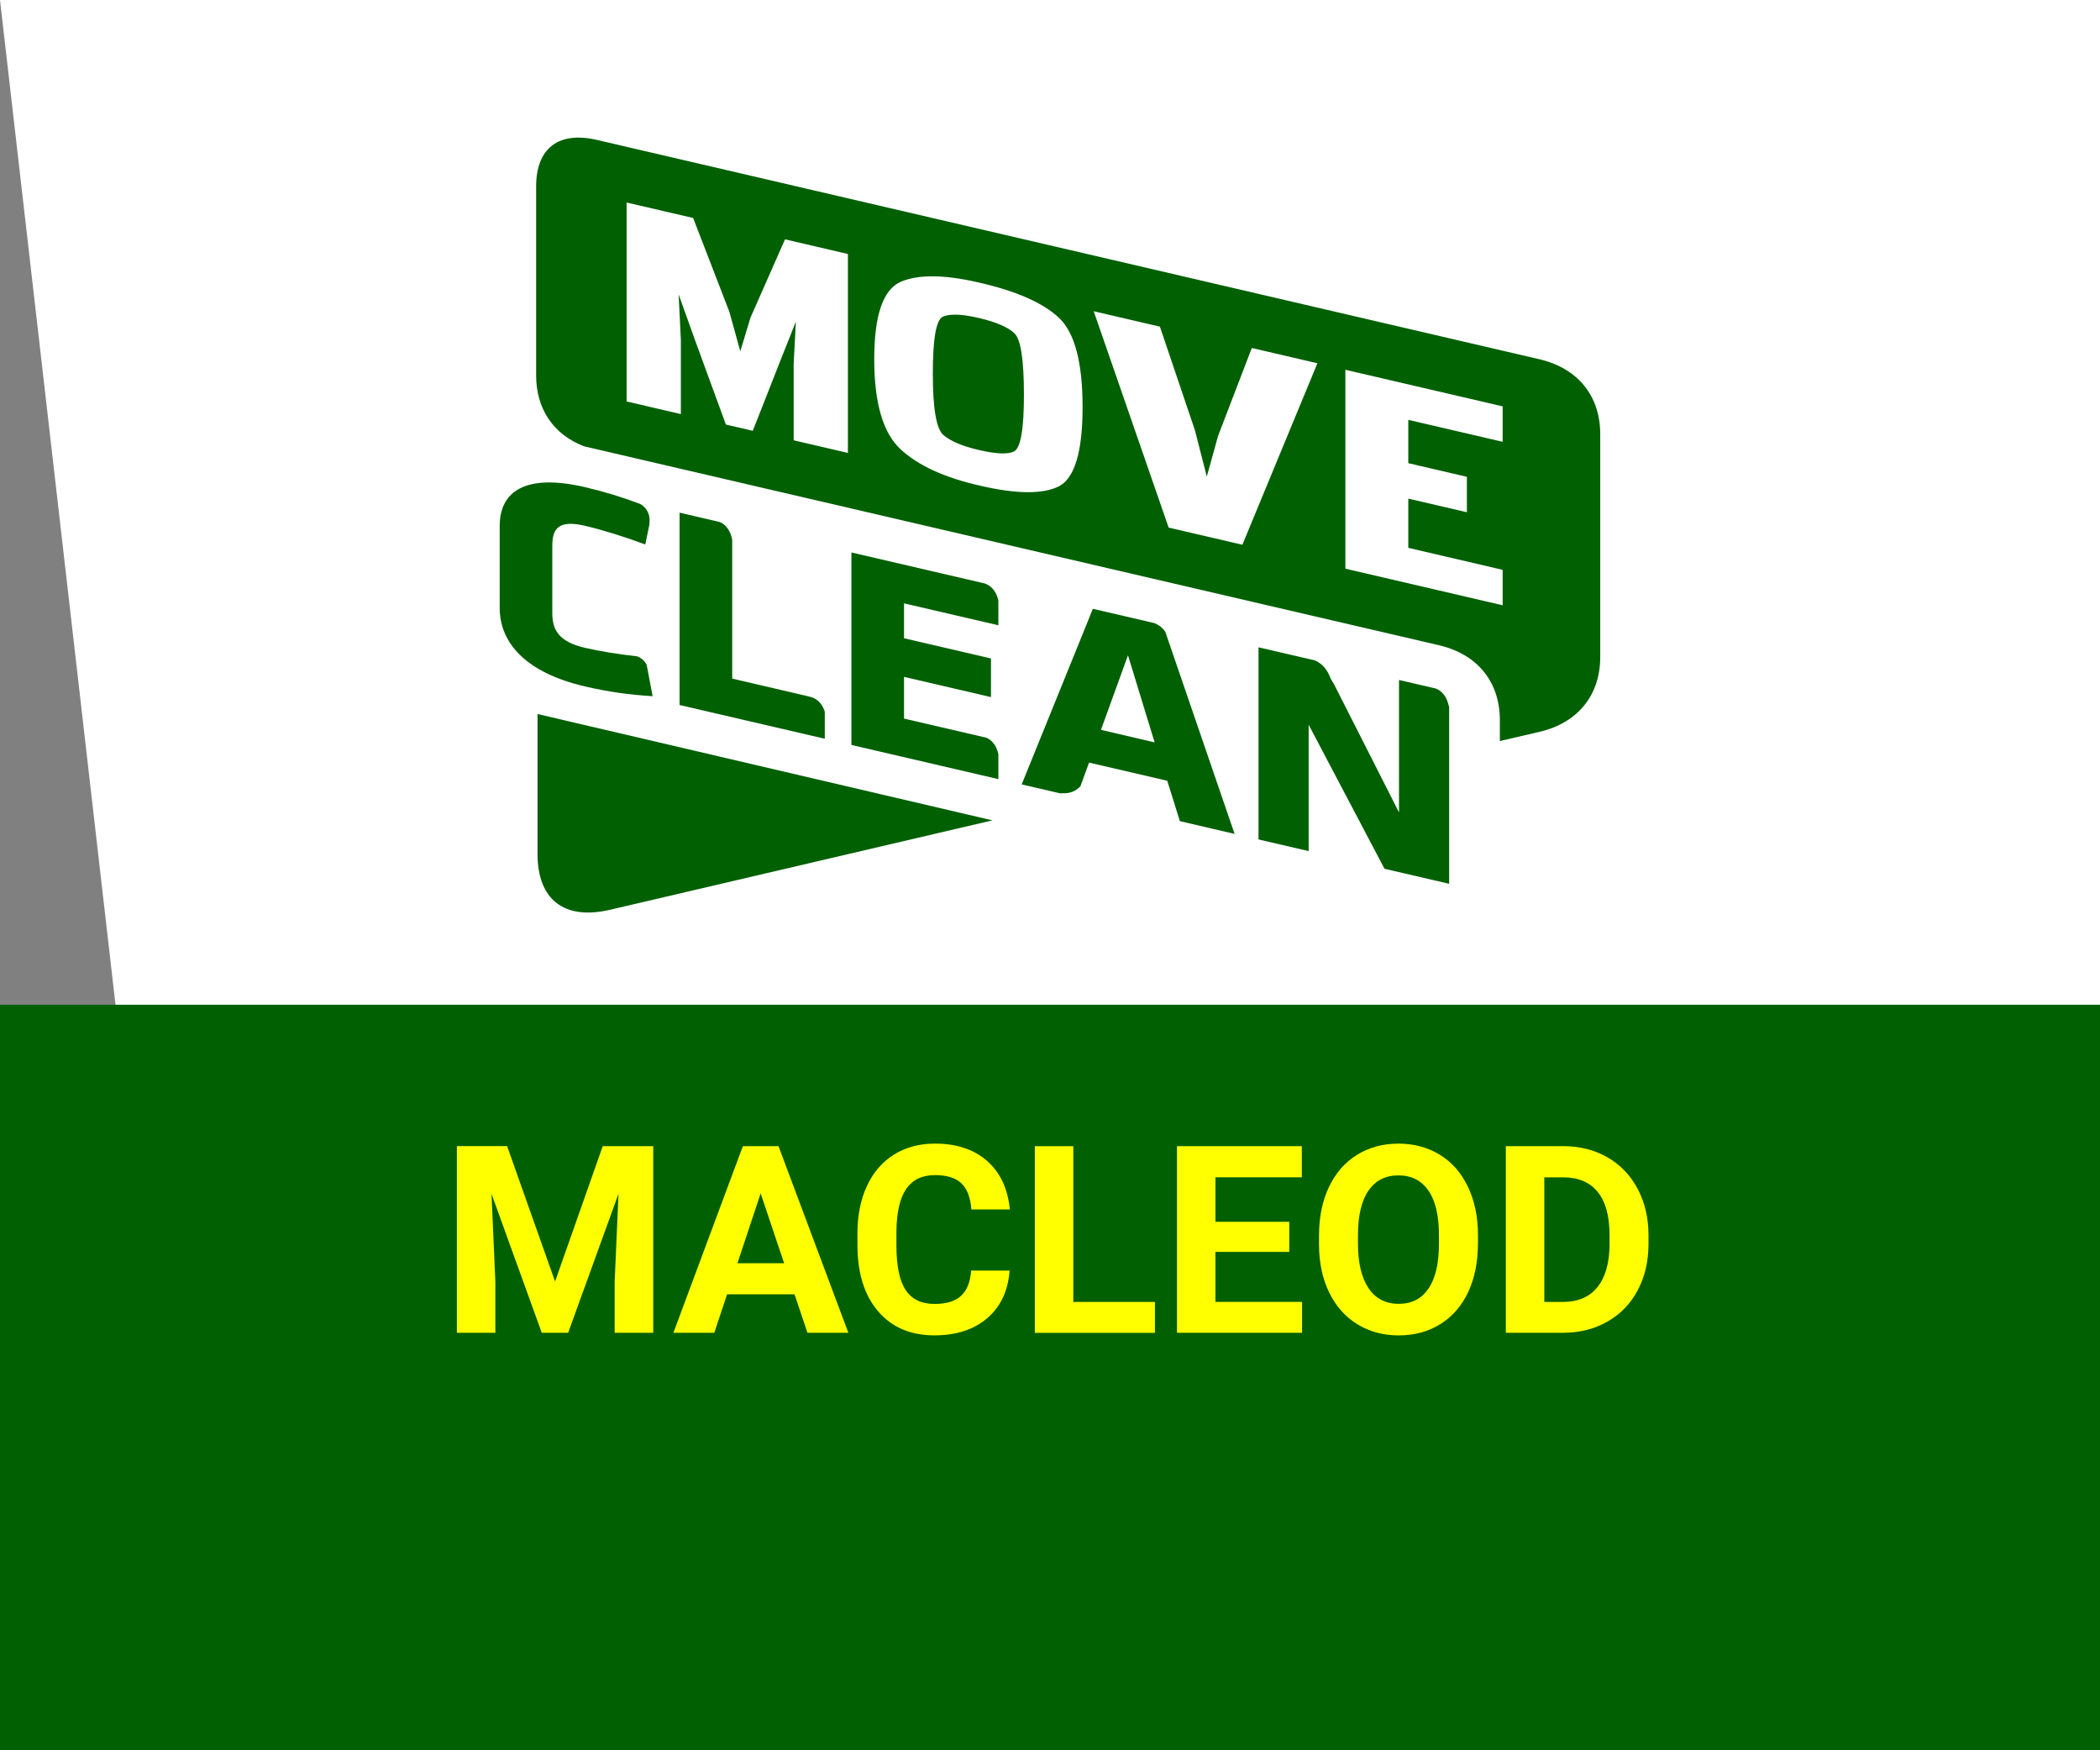
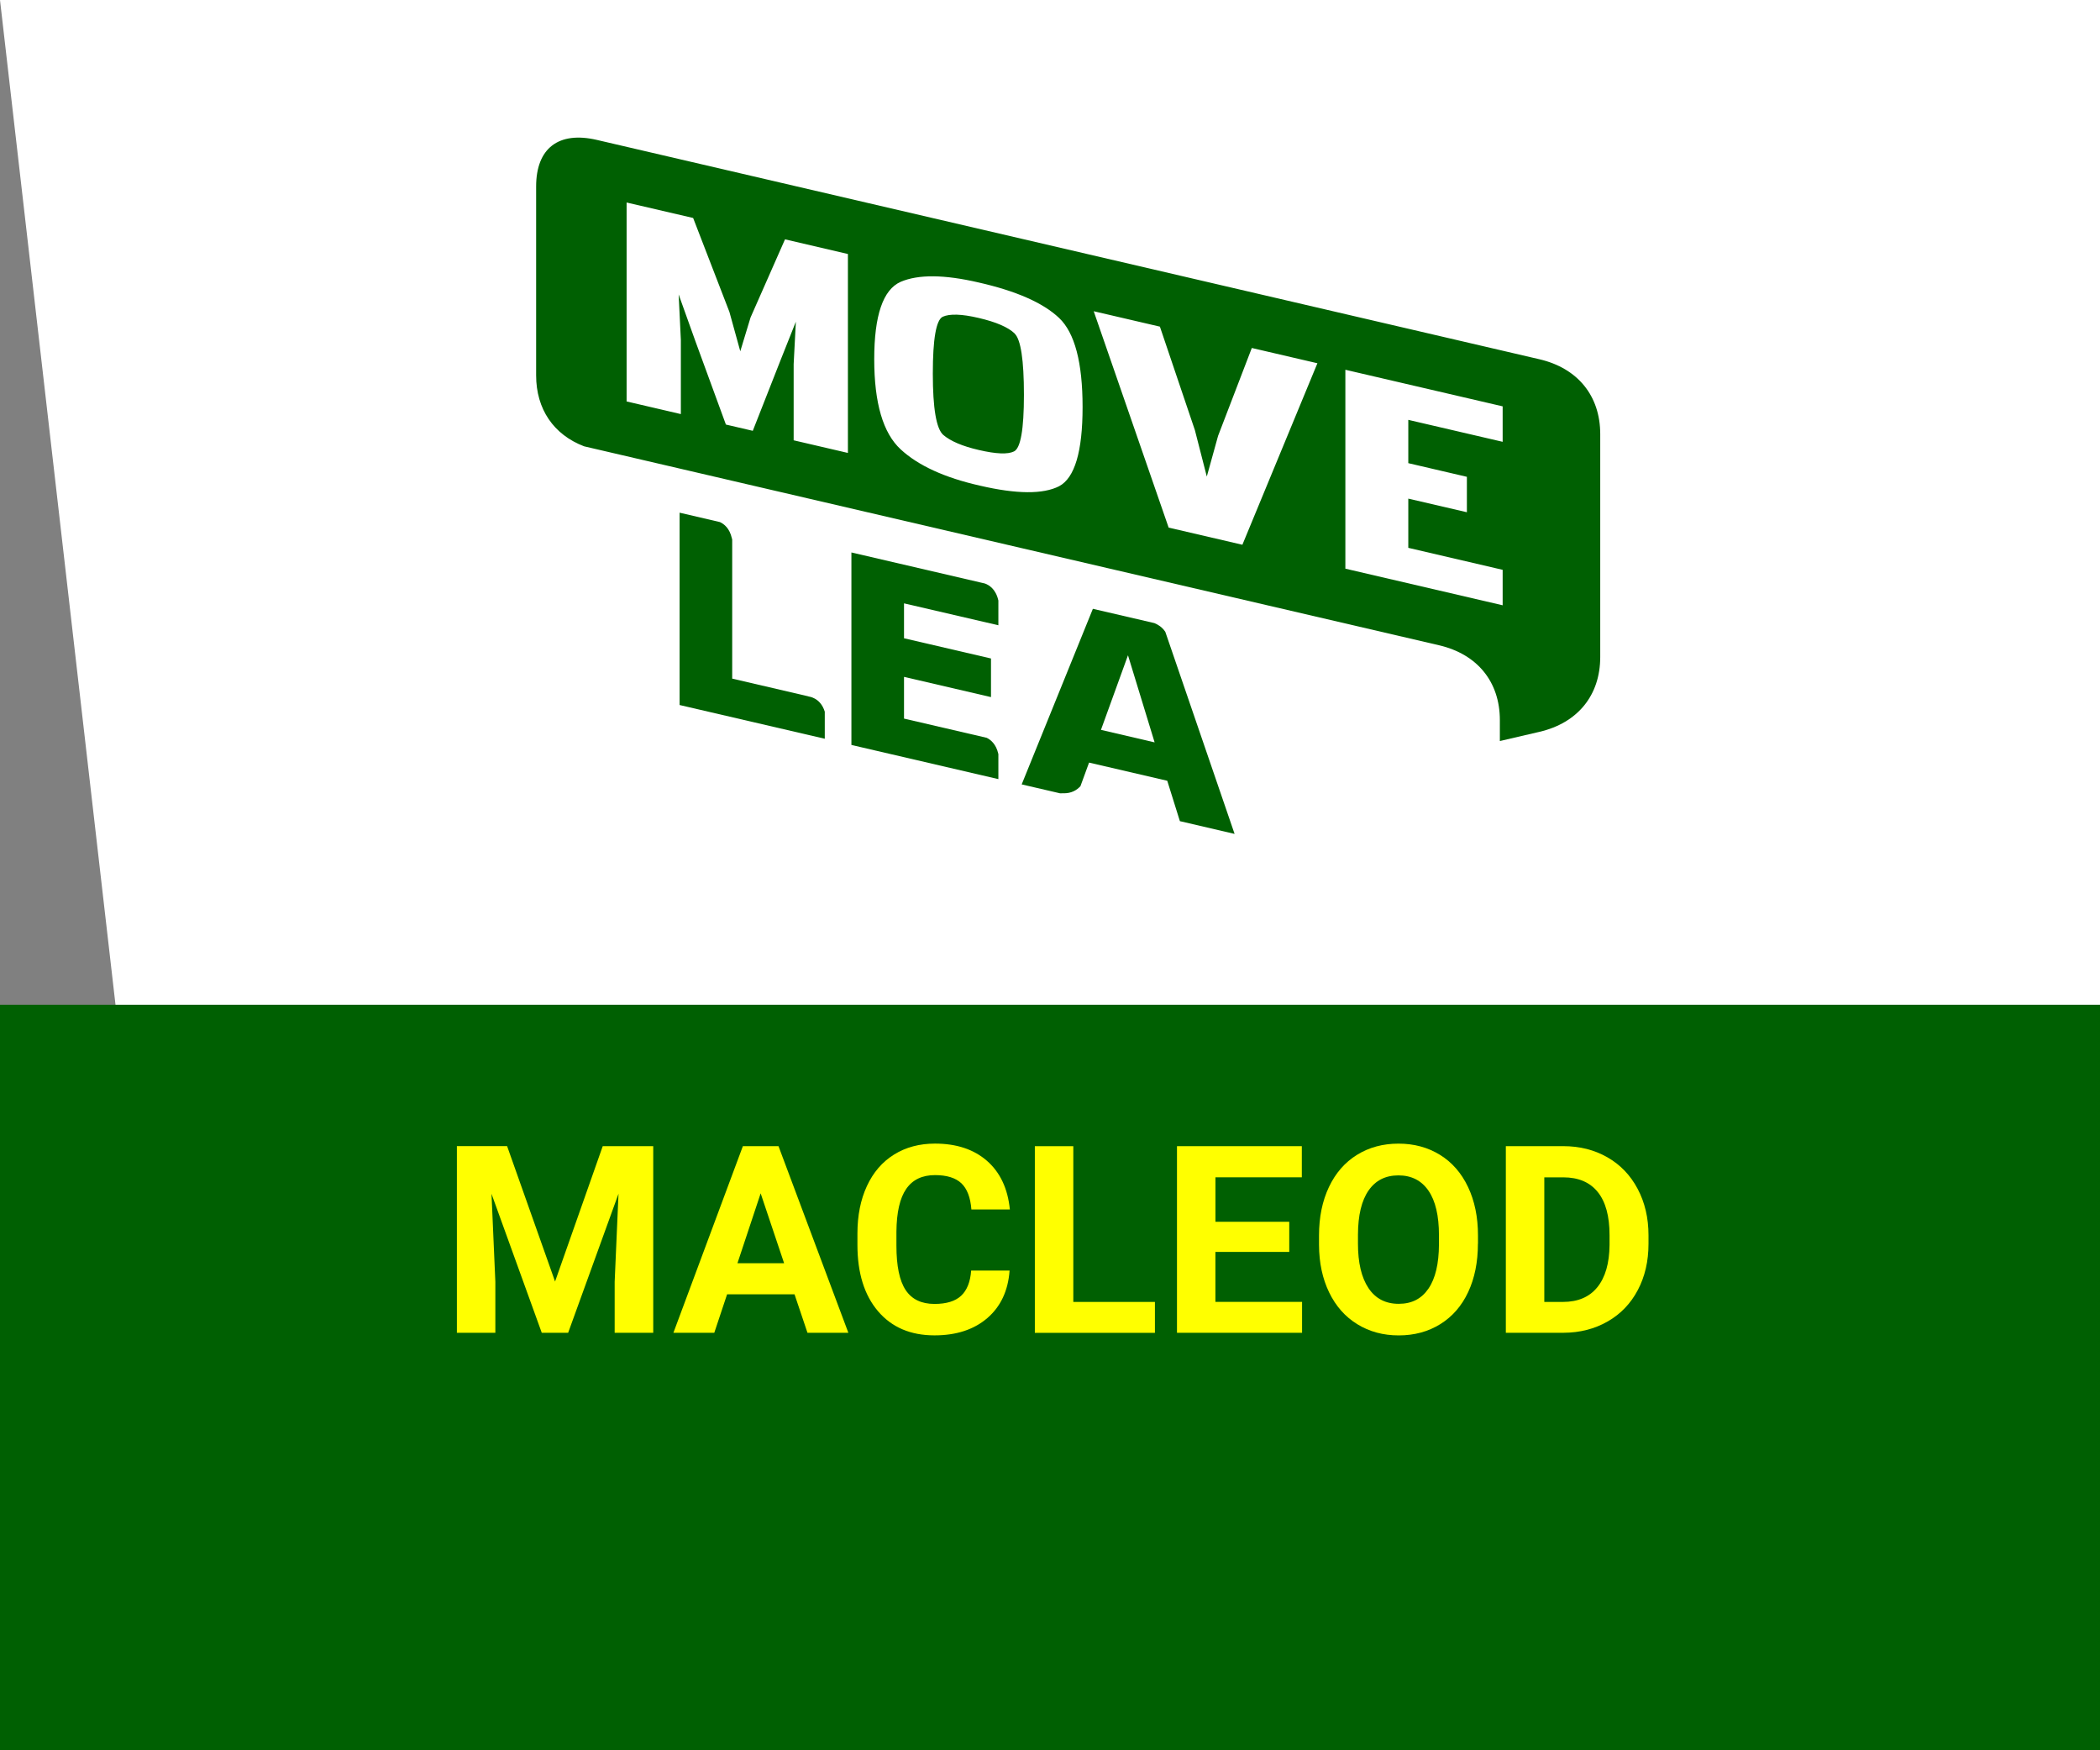
<svg xmlns="http://www.w3.org/2000/svg" id="Layer_1" viewBox="0 0 600 500">
  <rect x="0" y="0" width="600" height="500" fill="#808080" stroke="none" />
  <defs>
    <style>.cls-1{fill:#006002;}.cls-1,.cls-2,.cls-3{stroke-width:0px;}.cls-2{fill:#ff0;}.cls-3{fill:#fff;}</style>
  </defs>
  <polygon class="cls-3" points="600 500.09 33 287.02 0 0 600 0 600 500.09" />
-   <path class="cls-1" d="M153.58,203.98v39.96c0,13.11,7.66,19.01,20.73,15.95l109.24-25.54-129.96-30.37Z" />
  <path class="cls-1" d="M289.91,95.27c-1.88-1.8-5.31-3.28-10.28-4.44-4.87-1.14-8.3-1.24-10.29-.34-1.88.94-2.82,6.35-2.82,16.25s.99,15.74,2.98,17.5c2.09,1.79,5.47,3.22,10.12,4.3,4.97,1.16,8.34,1.3,10.11.41,1.88-.93,2.82-6.31,2.82-16.15,0-9.97-.89-15.81-2.66-17.52ZM428.52,211.69l11.33-2.63c10.94-2.55,17.36-10.45,17.36-21.38v-63.67c0-10.93-6.42-18.83-17.36-21.38L170.54,39.97c-10.94-2.55-17.36,2.37-17.36,13.3v53.96c0,9.65,5,16.94,13.71,20.27l244.27,56.83c10.94,2.55,17.37,10.45,17.37,21.38v5.98h0ZM384.39,105.63l44.94,10.45v10.13l-26.96-6.27v12.37l16.74,3.9v10.12l-16.74-3.89v14.06l26.96,6.28v10.13l-44.94-10.46v-56.83ZM354.97,155.62l-21.07-4.9-21.41-61.81,18.91,4.4,10,29.58,3.4,13.25,3.22-11.62,9.64-25.11,18.74,4.36-21.43,51.84ZM257.33,80.51c5.03-2.16,12.46-2.1,22.3.19,10.72,2.43,18.38,5.8,22.97,10.13,4.47,4.24,6.71,12.73,6.71,25.44s-2.24,20.26-6.71,22.63c-4.59,2.33-12.14,2.27-22.64-.17-10.05-2.27-17.6-5.72-22.63-10.37-5.03-4.64-7.55-13.22-7.55-25.74s2.51-19.88,7.55-22.11ZM226.76,125.79v-21.78l.63-12.11-4.28,10.75-8.03,20.42-7.68-1.79-8.71-23.8-4.79-13.37.63,13.01v21.17l-15.5-3.61v-56.83l19.01,4.42,10.36,26.83,3.11,11.25,2.93-9.65,9.85-22.33,17.97,4.19v56.83l-15.5-3.61Z" />
-   <path class="cls-1" d="M157.81,155.78c0-4.88,1.91-7.31,9.32-5.58,4.81,1.12,11.42,3.16,17.23,5.35l1.14-5.5.05-.52c.37-3.28-1.43-4.87-2.63-5.56-5.27-1.98-10.3-3.53-15.8-4.81-16.83-3.92-24.35,1.08-24.35,11.1v23.41c0,10.02,7.52,18.5,24.35,22.42,6.71,1.56,12.73,2.39,19.34,2.79l-1.7-9c-.7-1.3-1.74-2-2.66-2.38-5.21-.56-10.78-1.46-14.98-2.44-7.41-1.73-9.32-5.03-9.32-9.92v-19.37h0Z" />
  <path class="cls-1" d="M235.65,211.05v-7.75c-1.27-4.11-4.67-4.33-4.67-4.33l.05-.03-21.83-5.08v-39.74c-.05-.13-.09-.26-.11-.4-.64-2.81-2.22-4.04-3.4-4.58l-11.52-2.68v54.94l41.49,9.64Z" />
  <path class="cls-1" d="M285.25,222.58v-7.14l-.03-.13c-.62-2.73-2.14-3.97-3.3-4.54l-23.63-5.49v-11.92l24.85,5.78v-11.03l-24.85-5.78v-9.97l26.96,6.26v-7.05l-.03-.13c-.73-3.18-2.65-4.34-3.85-4.76l-1-.23-37.11-8.63v54.99l41.99,9.76Z" />
  <path class="cls-1" d="M322.28,187.19l7.61,24.88-15.33-3.57,7.72-21.31ZM329.86,178.01l-17.61-4.09-20.34,50.16,10.99,2.55c.24-.02.49-.03.75-.02,2.5.11,4.08-.96,5.05-2.03l2.46-6.73,22.34,5.19,3.61,11.54,15.63,3.64-19.79-57.71c-.87-1.35-2.1-2.09-3.09-2.49Z" />
-   <path class="cls-1" d="M395.54,248.17l18.5,4.3v-50.5c-.08-.19-.14-.39-.18-.6-.69-3.01-2.44-4.21-3.64-4.68l-10.5-2.44v37.83l-18.7-36.87c-.38-.51-.76-1.15-1.07-1.95-1.12-2.84-3.04-4.08-4.3-4.61l-16.07-3.73v54.88l14.32,3.33v-36.1l21.66,41.13Z" />
  <rect class="cls-1" y="287.02" width="600" height="213.07" />
  <path class="cls-2" d="M144.89,327.42l13.7,38.67,13.62-38.67h14.43v53.32h-11.02v-14.58l1.1-25.16-14.39,39.73h-7.54l-14.36-39.7,1.1,25.12v14.58h-10.99v-53.32h14.36Z" />
  <path class="cls-2" d="M227,369.75h-19.26l-3.66,10.99h-11.68l19.85-53.32h10.18l19.96,53.32h-11.68l-3.7-10.99ZM210.7,360.86h13.33l-6.7-19.96-6.63,19.96Z" />
  <path class="cls-2" d="M288.45,362.98c-.42,5.74-2.53,10.25-6.35,13.55-3.82,3.29-8.86,4.94-15.11,4.94-6.84,0-12.21-2.3-16.13-6.9-3.92-4.6-5.88-10.92-5.88-18.95v-3.26c0-5.13.9-9.64,2.71-13.55,1.81-3.91,4.39-6.9,7.75-8.99,3.36-2.09,7.26-3.13,11.7-3.13,6.15,0,11.11,1.65,14.87,4.94,3.76,3.3,5.93,7.92,6.52,13.88h-10.99c-.27-3.44-1.23-5.94-2.87-7.49-1.65-1.55-4.16-2.33-7.53-2.33-3.66,0-6.4,1.31-8.22,3.94-1.82,2.62-2.75,6.7-2.8,12.21v4.03c0,5.76.87,9.97,2.62,12.63s4.5,3.99,8.26,3.99c3.39,0,5.93-.77,7.6-2.33,1.67-1.55,2.63-3.95,2.87-7.2h10.99Z" />
  <path class="cls-2" d="M306.65,371.92h23.33v8.83h-34.31v-53.32h10.99v44.49Z" />
  <path class="cls-2" d="M368.35,357.63h-21.09v14.28h24.76v8.83h-35.74v-53.32h35.67v8.9h-24.68v12.71h21.09v8.61Z" />
  <path class="cls-2" d="M422.26,355.29c0,5.25-.93,9.85-2.78,13.81s-4.51,7.01-7.96,9.16c-3.46,2.15-7.42,3.22-11.88,3.22s-8.36-1.06-11.83-3.19c-3.47-2.12-6.15-5.16-8.06-9.1s-2.87-8.48-2.89-13.6v-2.64c0-5.25.95-9.87,2.84-13.86,1.89-3.99,4.57-7.06,8.02-9.19,3.45-2.14,7.4-3.2,11.85-3.2s8.39,1.07,11.85,3.2c3.46,2.14,6.13,5.2,8.02,9.19,1.89,3.99,2.84,8.6,2.84,13.82v2.38ZM411.13,352.87c0-5.59-1-9.84-3-12.74-2-2.9-4.86-4.36-8.57-4.36s-6.53,1.43-8.53,4.3c-2,2.87-3.02,7.07-3.04,12.62v2.6c0,5.44,1,9.67,3,12.67,2,3,4.88,4.5,8.64,4.5s6.52-1.45,8.5-4.34c1.98-2.89,2.98-7.11,3-12.65v-2.6Z" />
  <path class="cls-2" d="M430.24,380.74v-53.32h16.41c4.69,0,8.88,1.06,12.58,3.17,3.7,2.11,6.59,5.11,8.66,9.01s3.11,8.32,3.11,13.27v2.45c0,4.96-1.02,9.36-3.06,13.22-2.04,3.86-4.91,6.85-8.62,8.97s-7.9,3.2-12.56,3.22h-16.52ZM441.23,336.32v35.6h5.31c4.3,0,7.58-1.4,9.85-4.21s3.43-6.82,3.48-12.05v-2.82c0-5.42-1.12-9.53-3.37-12.32-2.25-2.79-5.53-4.19-9.85-4.19h-5.42Z" />
</svg>